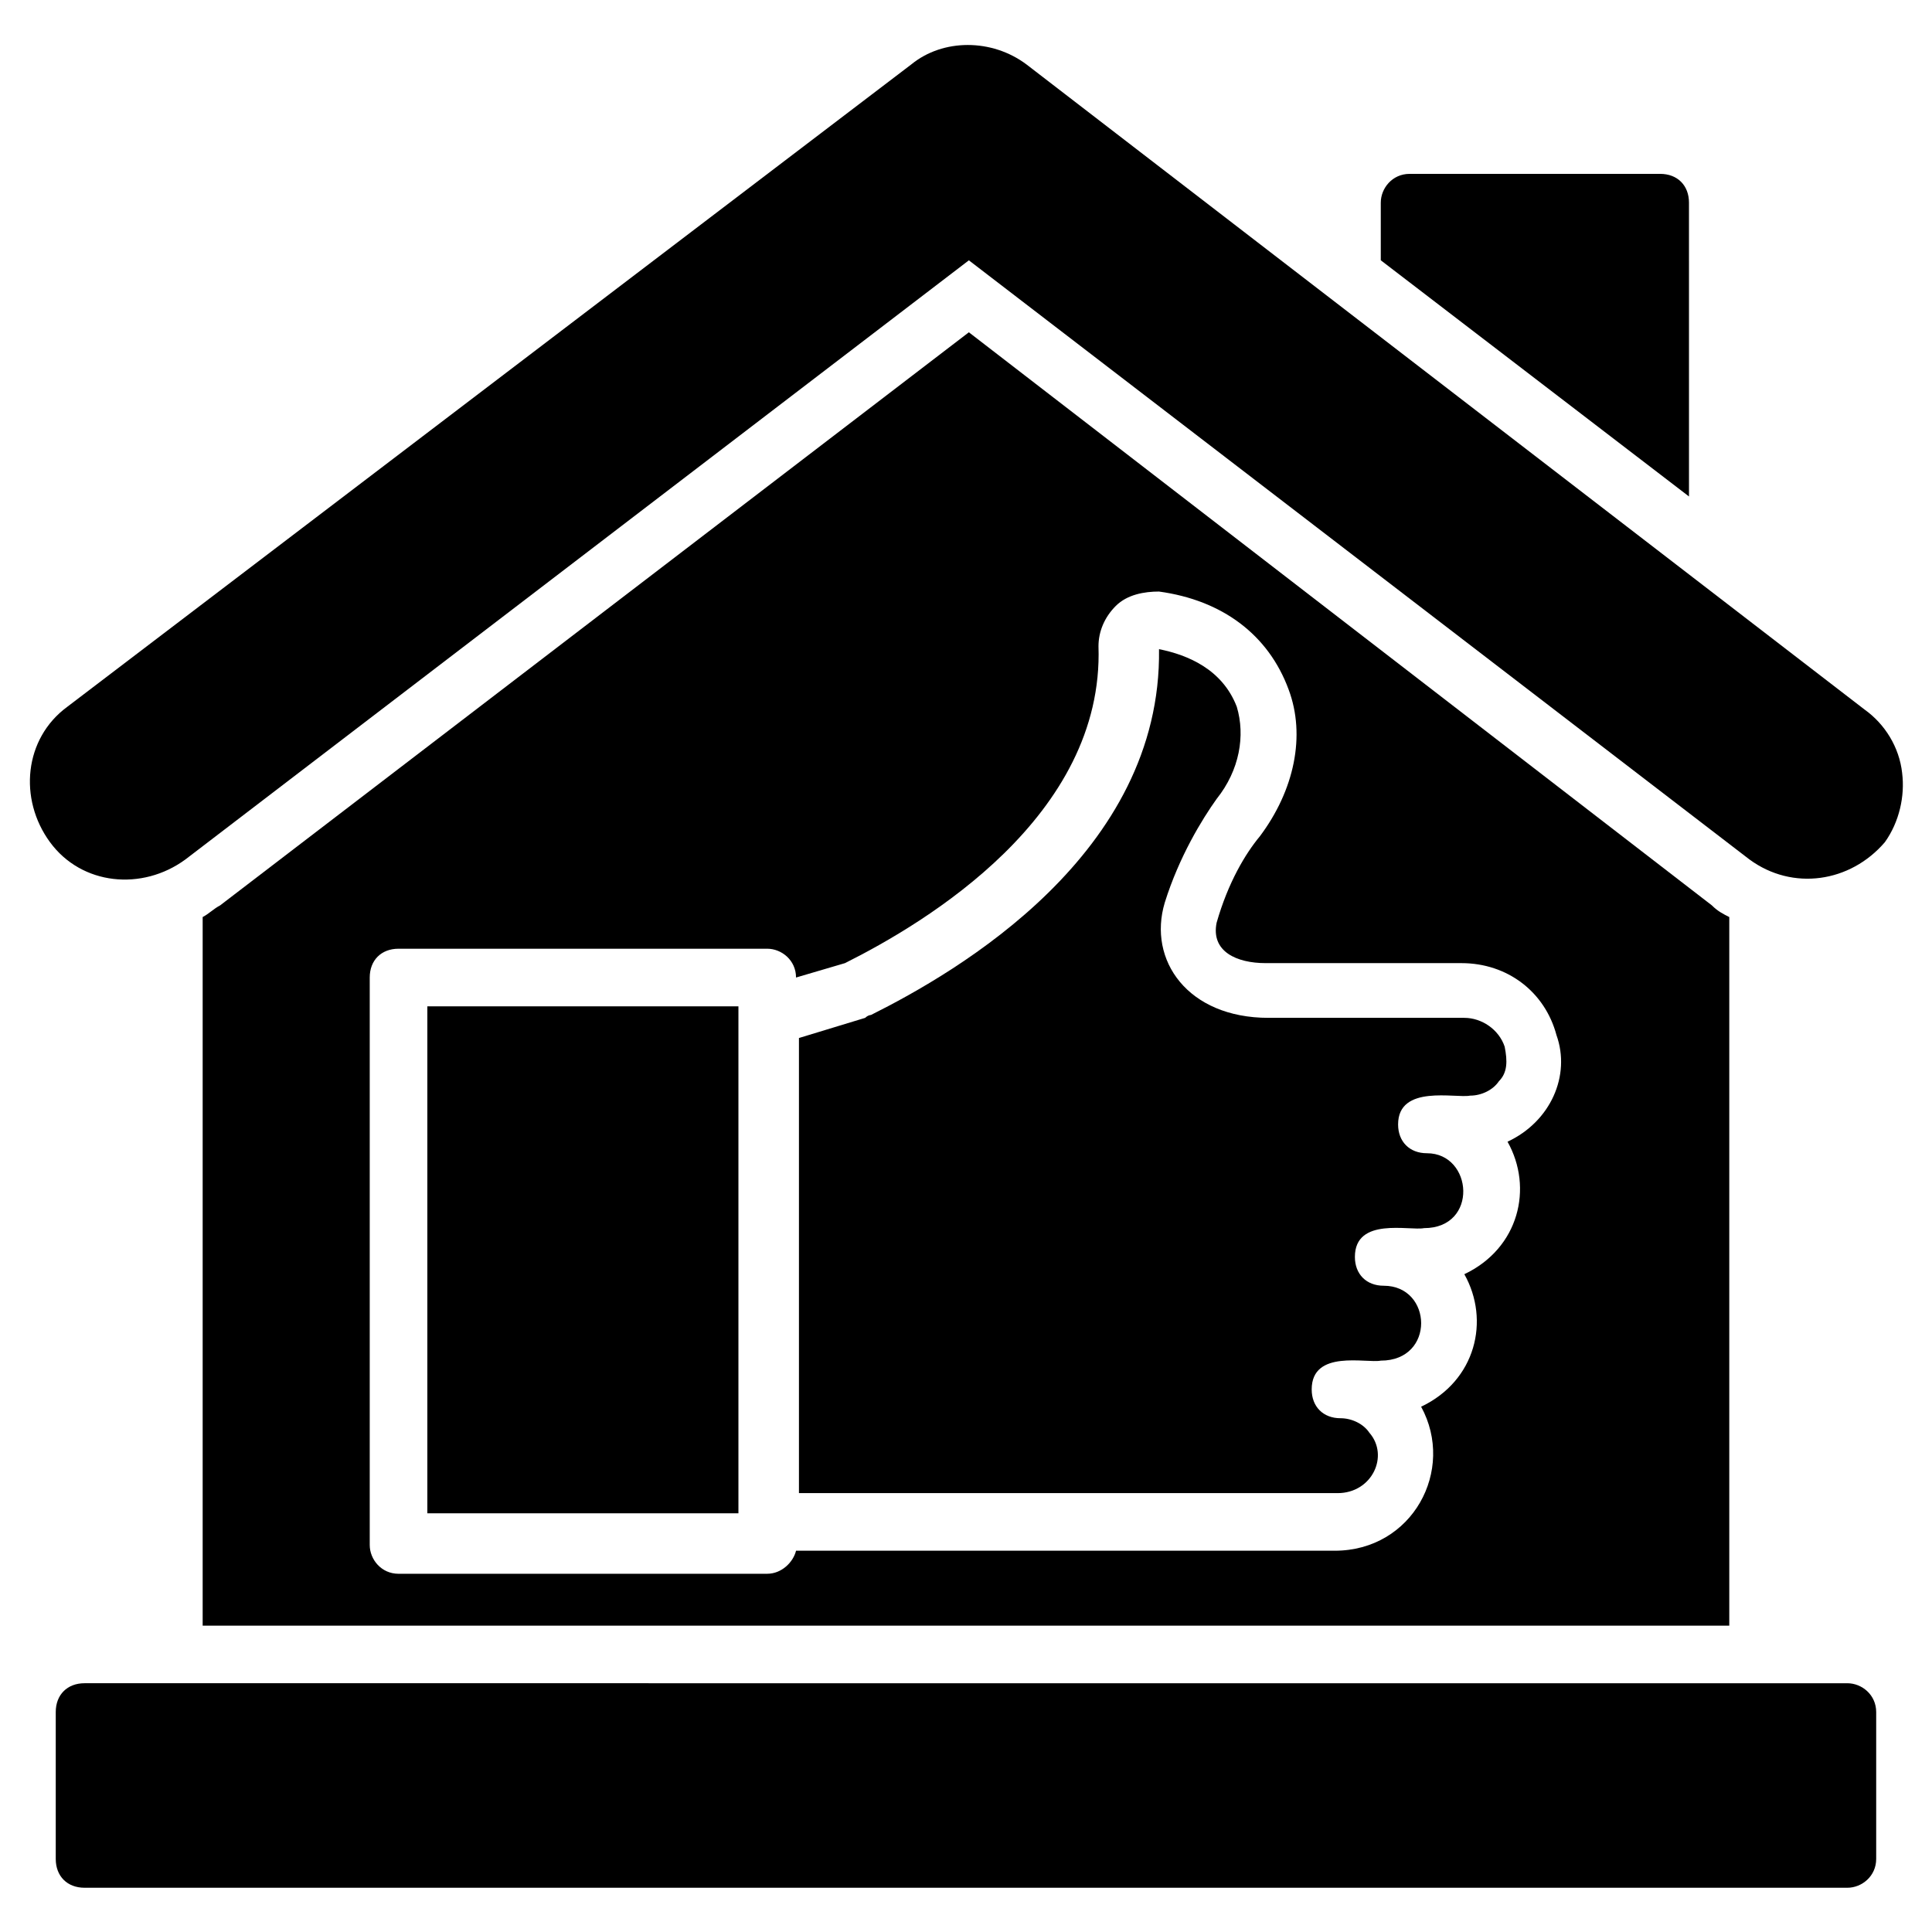
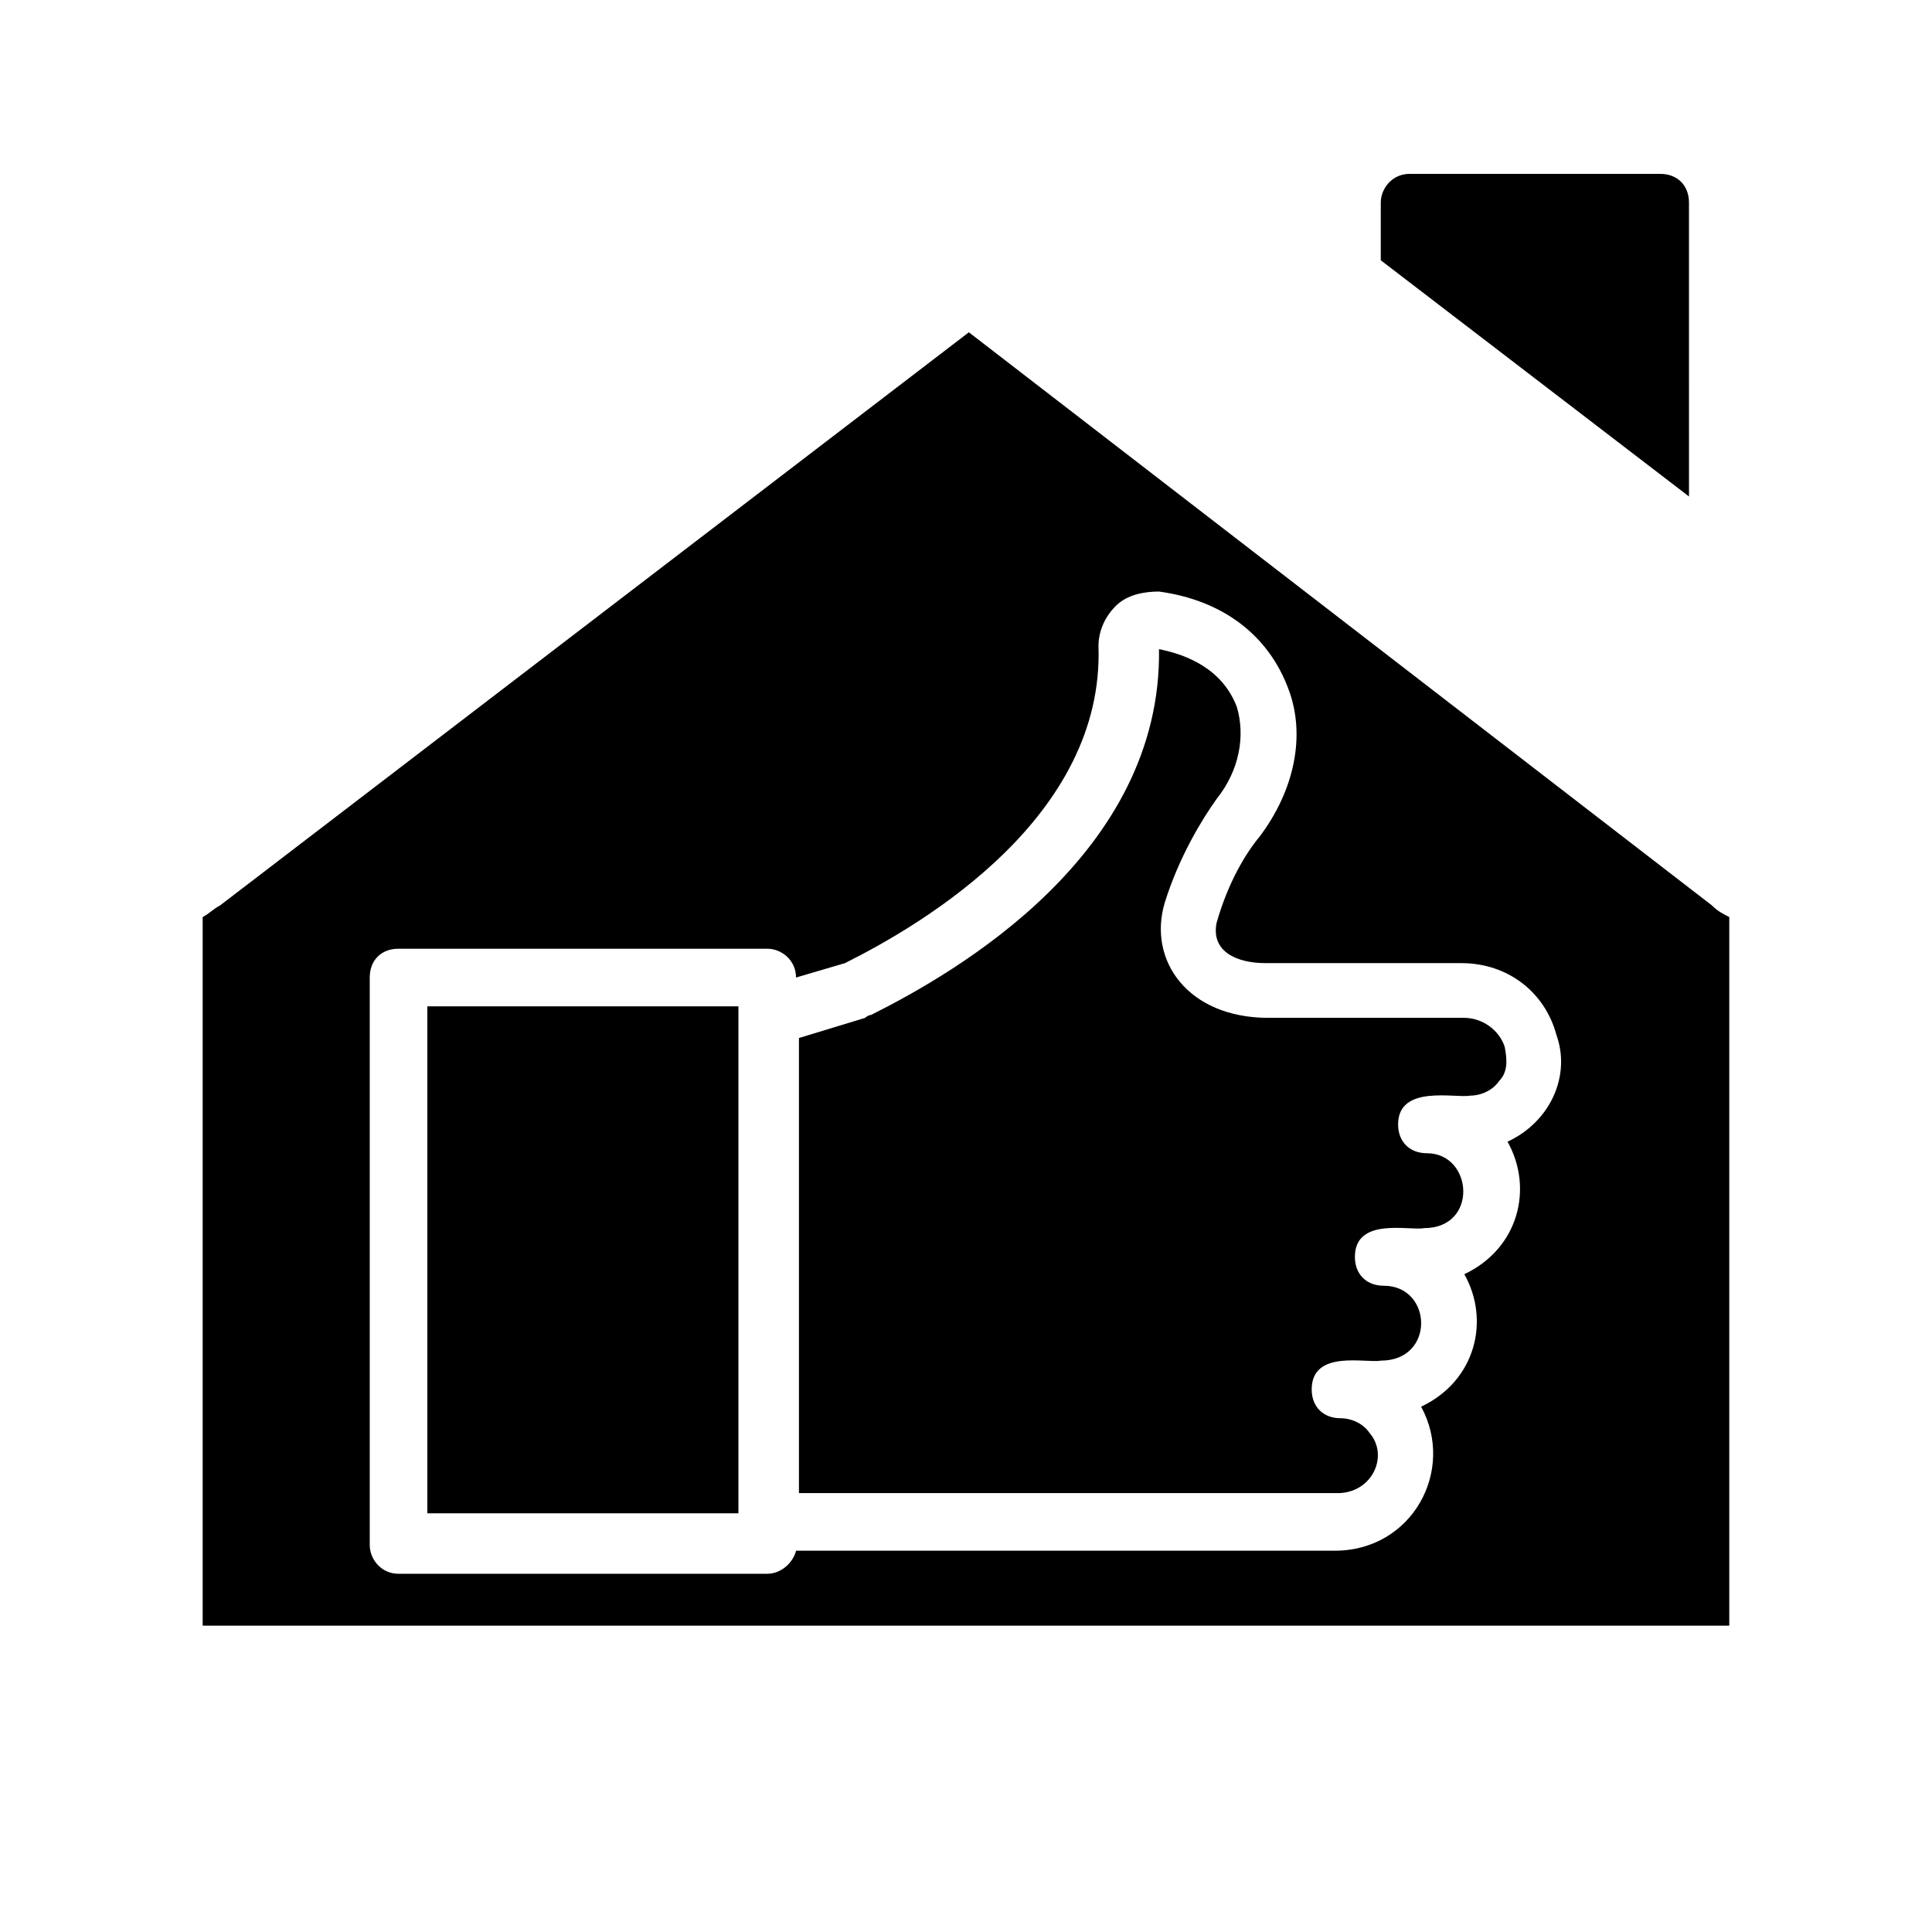
<svg xmlns="http://www.w3.org/2000/svg" fill="#000000" width="800px" height="800px" version="1.1" viewBox="144 144 512 512">
  <g>
-     <path d="m648.09 348.86c-0.762-6.871-4.582-12.977-9.922-16.793l-222.14-170.99c-9.16-6.871-22.137-6.871-30.535 0l-223.66 170.23c-11.449 8.398-12.977 24.426-4.582 35.879 8.398 11.449 24.426 12.977 35.879 4.582l207.63-158.78 206.87 158.78c11.449 8.398 26.719 6.106 35.879-4.582 3.816-5.34 5.344-12.211 4.578-18.316z" />
    <path d="m509.92 197.71v15.266l81.68 62.594-0.004-77.859c0-4.582-3.055-7.633-7.633-7.633h-66.41c-4.582 0-7.633 3.816-7.633 7.633z" />
-     <path d="m641.21 636.64v-38.93c0-4.582-3.816-7.633-7.633-7.633l-467.17-0.004c-4.582 0-7.633 3.055-7.633 7.633v38.934c0 4.582 3.055 7.633 7.633 7.633h467.17c3.816 0 7.633-3.055 7.633-7.633z" />
    <path d="m532.06 413.74h-51.906c-21.375 0-32.062-15.266-27.48-30.535 3.816-12.215 9.922-22.137 13.742-27.48 6.106-7.633 7.633-16.793 5.344-24.426-3.816-9.922-12.977-13.742-20.609-15.266 0.762 54.199-53.434 85.496-76.336 96.945 0 0-0.762 0-1.527 0.762l-17.559 5.344v120.61h142.75c9.16 0 13.742-9.922 8.398-16.031-1.527-2.289-4.582-3.816-7.633-3.816-4.582 0-7.633-3.055-7.633-7.633 0-10.688 14.504-6.871 18.32-7.633 14.504 0 13.742-19.848 0.762-19.848-4.582 0-7.633-3.055-7.633-7.633 0-10.688 14.504-6.871 18.32-7.633 14.504 0 12.977-19.848 0.762-19.848-4.582 0-7.633-3.055-7.633-7.633 0-10.688 15.266-6.871 19.082-7.633 3.055 0 6.106-1.527 7.633-3.816 2.289-2.289 2.289-5.344 1.527-9.16-1.527-4.582-6.109-7.637-10.688-7.637z" />
    <path d="m597.71 383.97-196.95-151.91-198.47 151.91c-1.527 0.762-3.055 2.289-4.582 3.055v187.79h404.57v-187.79c-1.527-0.766-3.055-1.527-4.578-3.055zm-54.199 62.594c6.871 12.215 3.055 28.242-11.449 35.113 6.871 12.215 3.055 28.242-11.449 35.113 9.16 16.793-2.289 38.168-22.902 38.168h-142.75c-0.762 3.055-3.816 6.106-7.633 6.106l-97.711 0.004c-4.582 0-7.633-3.816-7.633-7.633v-150.38c0-4.582 3.055-7.633 7.633-7.633h97.707c3.816 0 7.633 3.055 7.633 7.633l12.977-3.816c21.375-10.688 68.703-38.93 67.176-83.969 0-3.816 1.527-7.633 4.582-10.688 3.055-3.055 7.633-3.816 11.449-3.816 16.793 2.289 29.008 11.449 34.352 25.953 4.582 12.215 1.527 26.719-7.633 38.93-3.816 4.582-8.398 12.215-11.449 22.902-1.527 7.633 5.344 10.688 12.977 10.688h51.906c12.215 0 22.137 7.633 25.191 19.082 3.816 10.688-1.527 22.902-12.977 28.246z" />
    <path d="m257.25 545.04h82.441v-134.35h-82.441z" />
  </g>
</svg>